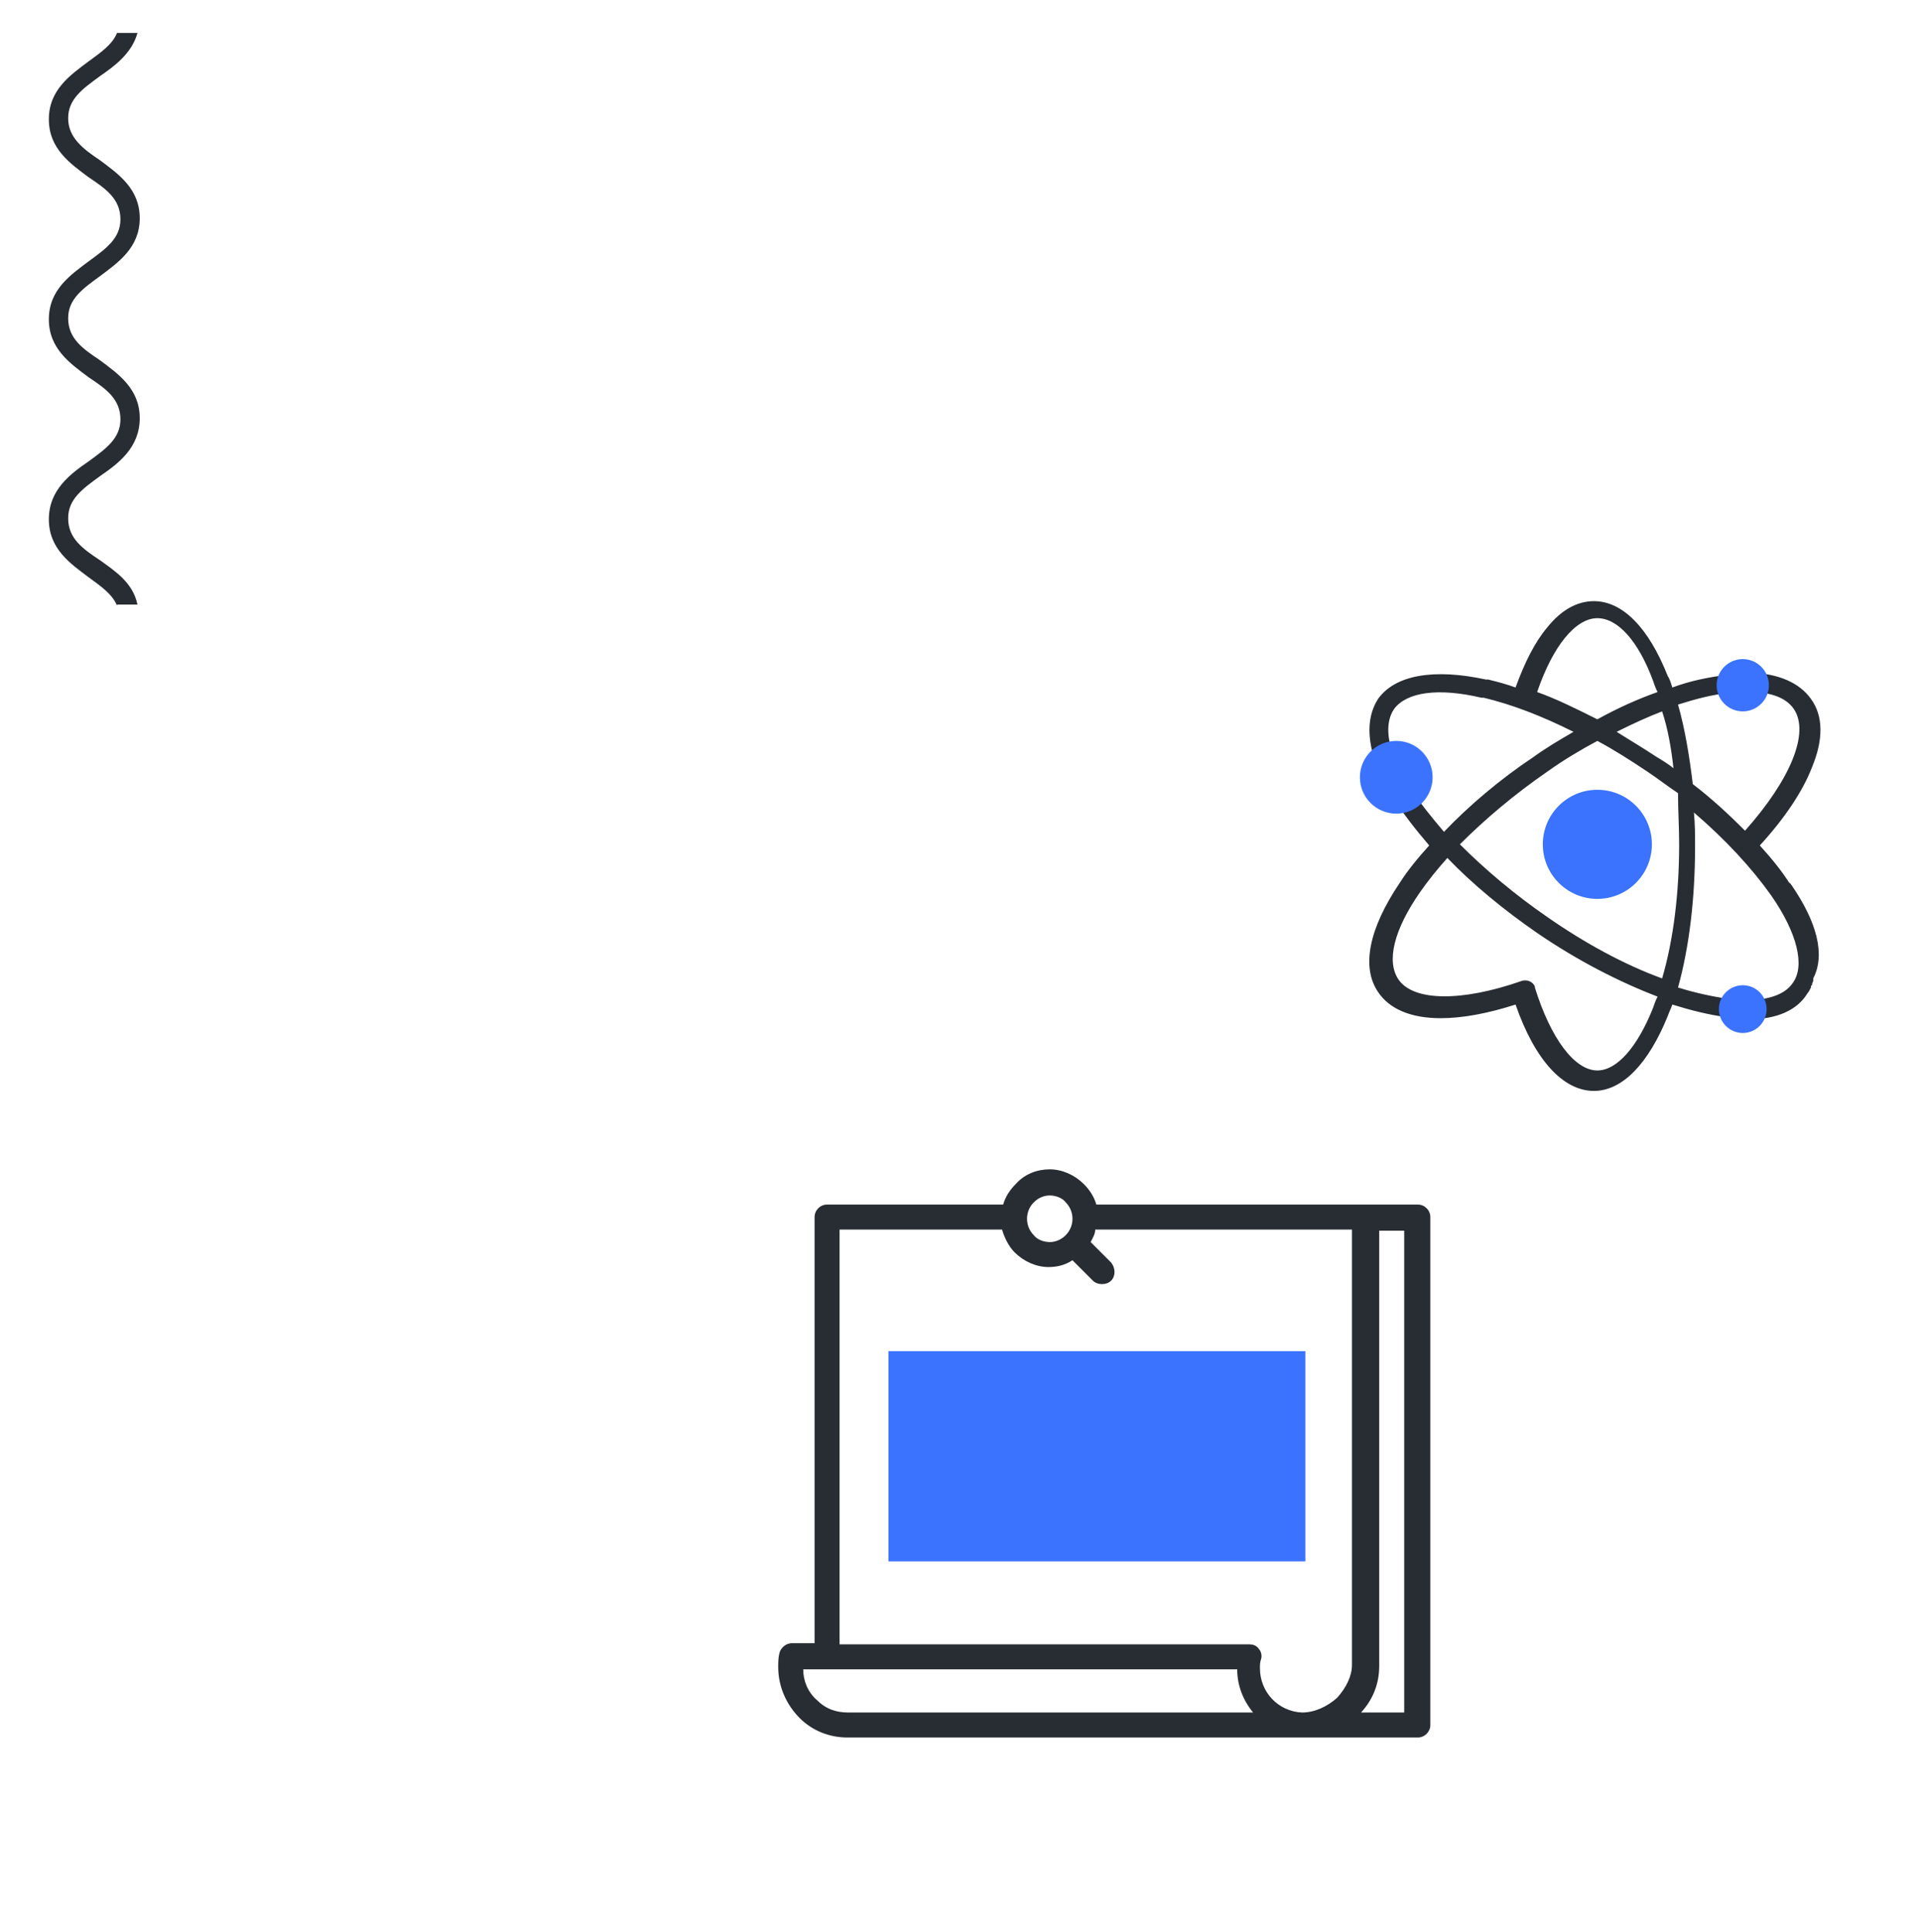
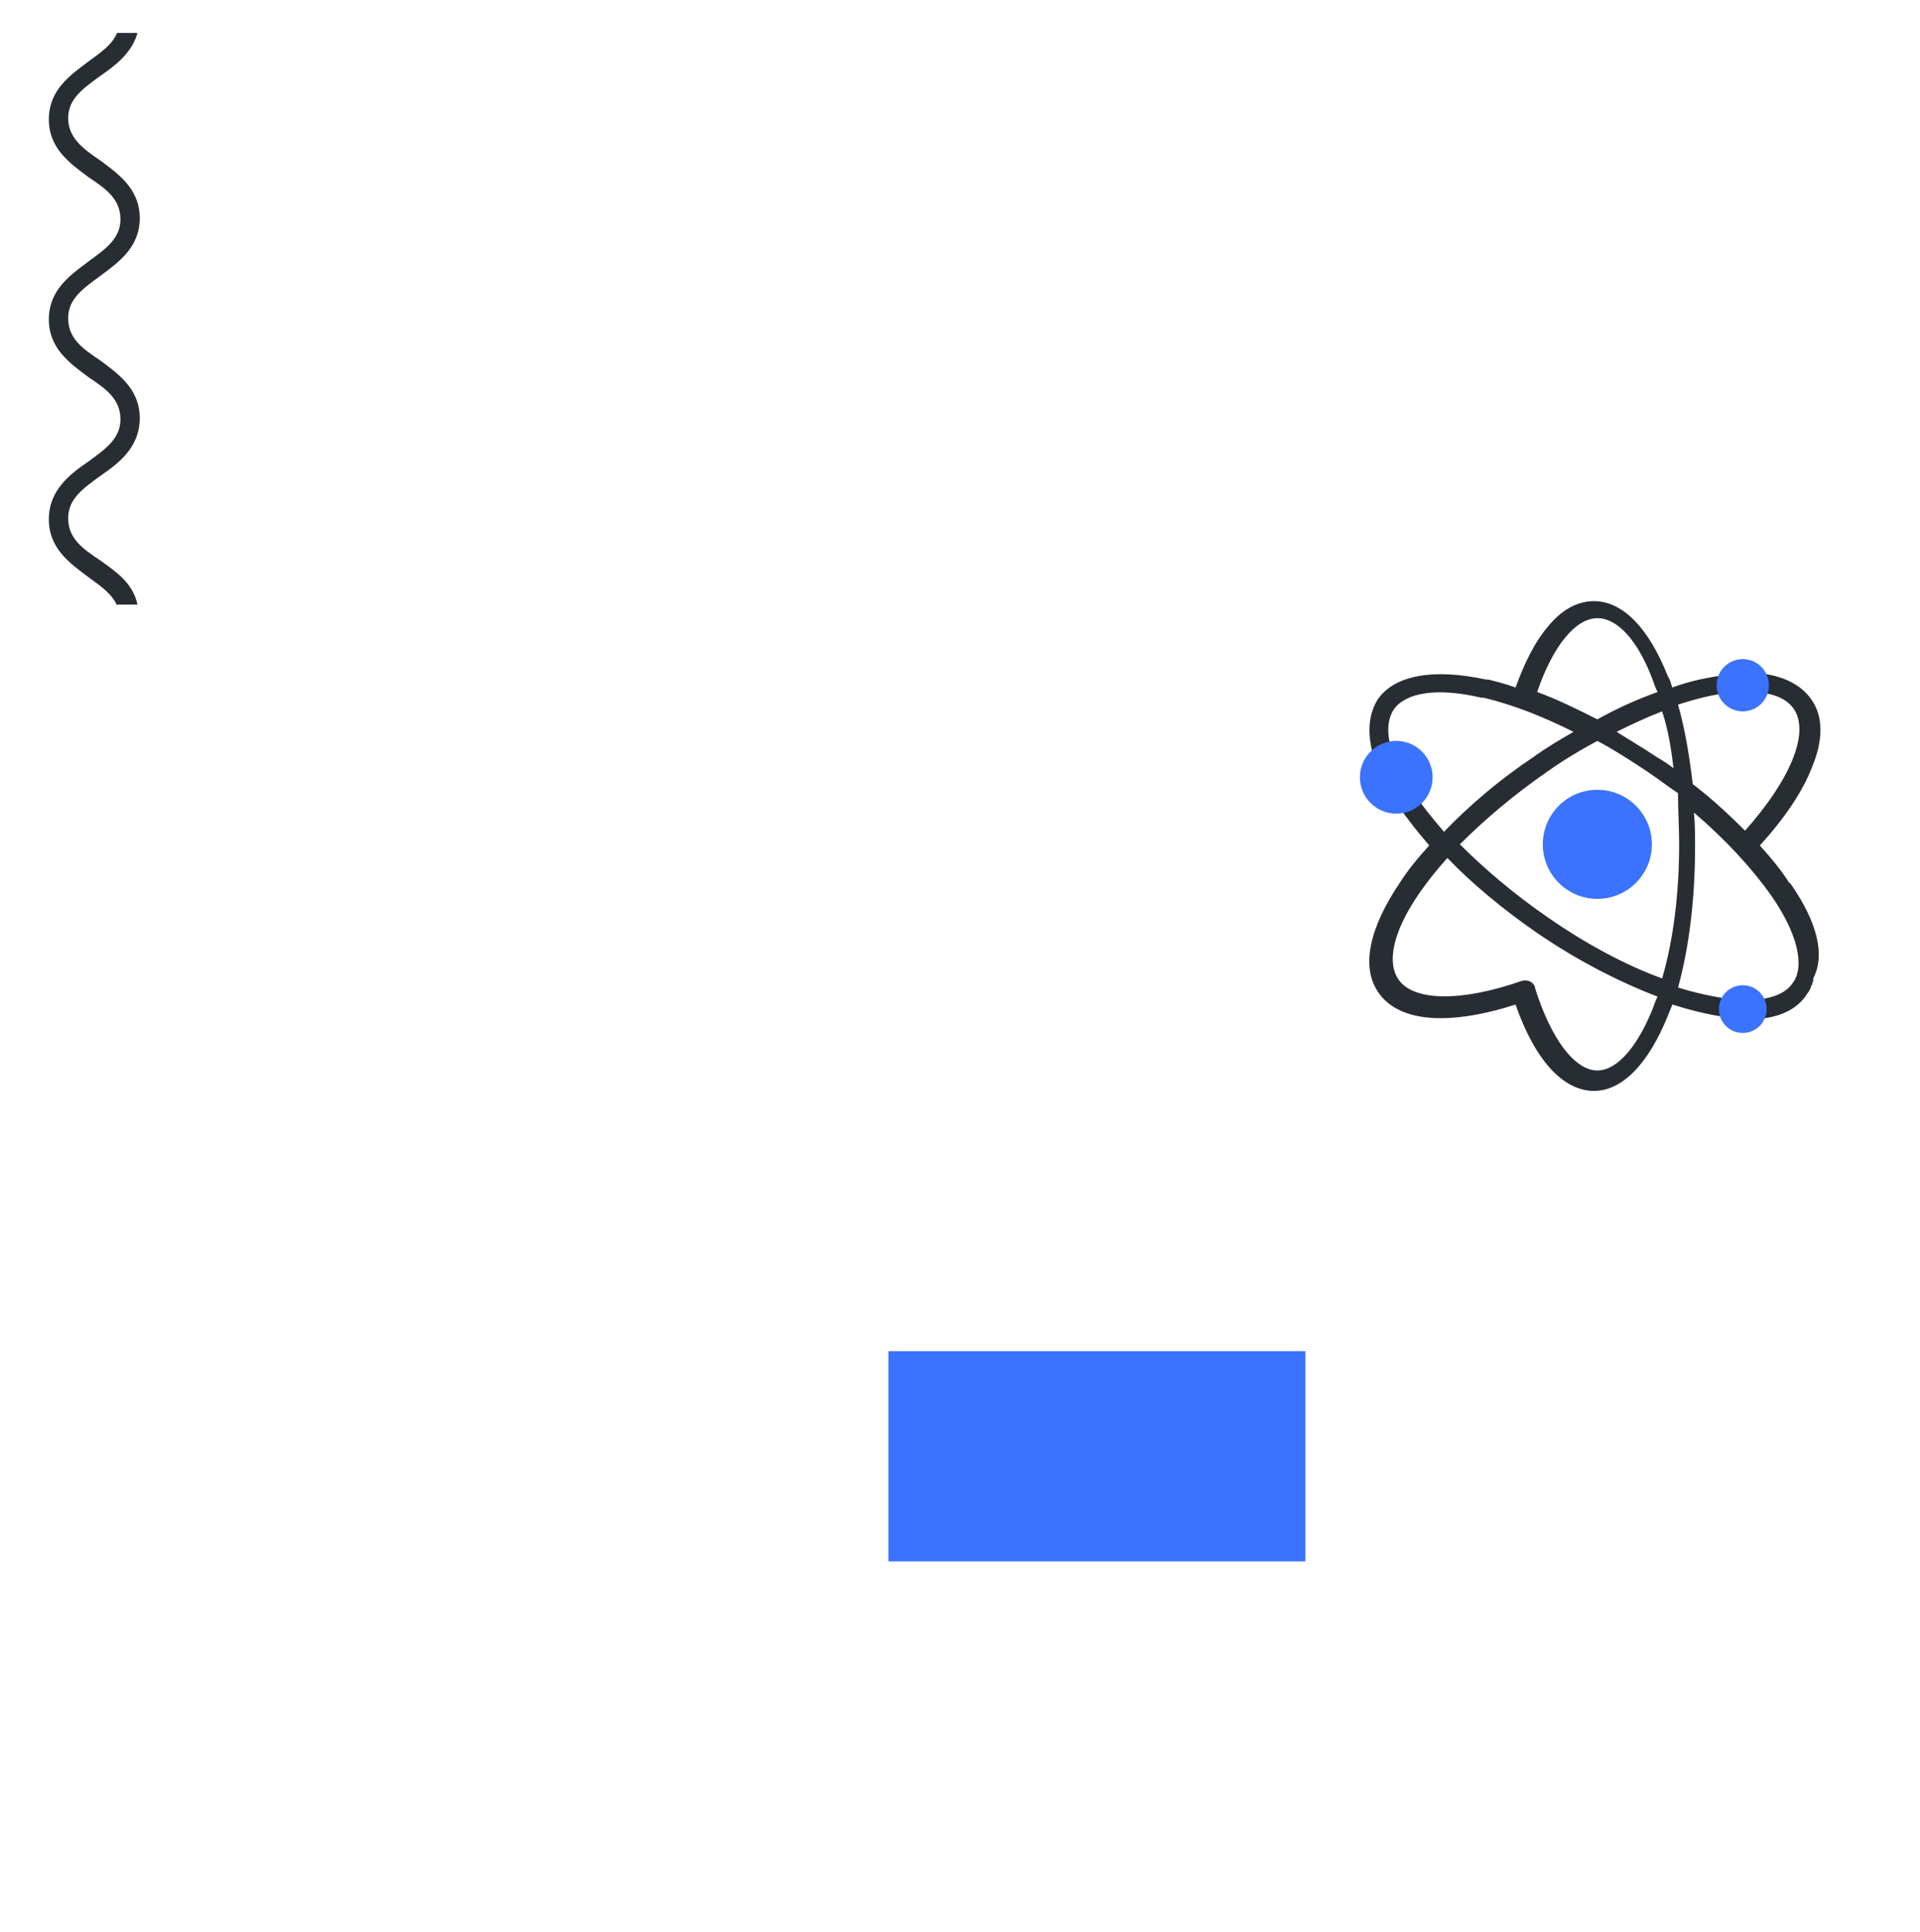
<svg xmlns="http://www.w3.org/2000/svg" version="1.1" id="Capa_1" x="0px" y="0px" viewBox="0 0 169 170" style="enable-background:new 0 0 169 170;" xml:space="preserve">
  <style type="text/css">
	.st0{fill-rule:evenodd;clip-rule:evenodd;fill:#282D33;}
	.st1{fill:#282D33;}
	.st2{fill:#3B73FE;}
</style>
  <path class="st0" d="M10.3,53.3c-0.4-1-1.4-1.7-2.5-2.5c-1.6-1.2-3.5-2.5-3.5-5.1s1.9-4,3.5-5.1c1.5-1.1,2.8-2,2.8-3.7  c0-1.8-1.3-2.7-2.8-3.7c-1.6-1.2-3.5-2.5-3.5-5.1s1.9-3.9,3.5-5.1c1.5-1.1,2.8-2,2.8-3.7c0-1.8-1.3-2.7-2.8-3.7  c-1.6-1.2-3.5-2.5-3.5-5.1s1.9-3.9,3.5-5.1c1.1-0.8,2.1-1.5,2.5-2.5h1.8c-0.5,1.8-2,2.9-3.3,3.8C7.3,7.8,6,8.7,6,10.4  s1.3,2.7,2.8,3.7c1.6,1.2,3.5,2.5,3.5,5.1s-1.9,3.9-3.5,5.1C7.3,25.4,6,26.3,6,28c0,1.8,1.3,2.7,2.8,3.7c1.6,1.2,3.5,2.5,3.5,5.1  s-1.9,4-3.5,5.1C7.3,43,6,43.9,6,45.6c0,1.8,1.3,2.7,2.8,3.7c1.4,1,2.9,2,3.3,3.9h-1.8V53.3z" />
  <g>
    <g>
      <path class="st1" d="M157.7,77.9c-0.1-0.1-0.1-0.2-0.2-0.2c-0.7-1.1-1.6-2.2-2.6-3.3c2.2-2.4,3.8-4.8,4.6-6.9c1-2.4,1-4.5-0.1-6    c-1-1.4-2.8-2.2-5.2-2.3c-0.5,0-0.9,0.4-0.9,0.8c0,0.5,0.4,0.9,0.8,0.9c1.3,0,3,0.3,3.8,1.5c1.4,2.1-0.3,6.2-4.3,10.7    c-1.4-1.4-2.9-2.8-4.6-4.1c-0.3-2.5-0.7-4.9-1.3-7c1.6-0.5,3.1-0.9,4.4-1c0.5-0.1,0.8-0.5,0.7-0.9c-0.1-0.5-0.5-0.8-0.9-0.7    c-1.5,0.2-3.1,0.5-4.7,1.1c-0.1-0.3-0.2-0.7-0.4-1c-1.7-4.3-4-6.6-6.5-6.6c-1.5,0-2.9,0.8-4.1,2.3c-1.1,1.3-2,3.1-2.8,5.3    c-0.8-0.3-1.6-0.5-2.4-0.7c-0.1,0-0.1,0-0.2,0c-4.6-1-8-0.4-9.5,1.7c0,0,0,0,0,0c-0.9,1.4-1,3.2-0.3,5.4c0.1,0.4,0.6,0.7,1.1,0.5    c0.4-0.1,0.7-0.6,0.5-1.1c-0.4-1.1-0.7-2.7,0.1-3.9c0,0,0,0,0,0c1.1-1.5,3.9-1.9,7.7-1c0.1,0,0.1,0,0.2,0c2.5,0.6,5.1,1.6,7.9,3    c-1.2,0.7-2.4,1.4-3.5,2.2c-3,2-5.7,4.3-7.9,6.6c-1.1-1.3-2.1-2.5-2.9-3.8c-0.2-0.4-0.8-0.5-1.2-0.3c-0.4,0.2-0.5,0.8-0.3,1.2    c0.8,1.3,1.9,2.7,3.1,4.1c-1,1.1-1.9,2.2-2.6,3.3c-2.7,4-3.4,7.4-1.9,9.6c1,1.5,2.9,2.3,5.5,2.3c1.9,0,4.1-0.4,6.6-1.2    c1.7,4.9,4.2,7.6,6.9,7.6c2.5,0,4.8-2.4,6.5-6.6c0.1-0.3,0.3-0.7,0.4-1c1.6,0.5,3.2,0.9,4.7,1.1c0,0,0.1,0,0.1,0    c0.4,0,0.8-0.3,0.8-0.7c0.1-0.5-0.3-0.9-0.7-0.9c-1.3-0.2-2.8-0.5-4.4-1c1-3.6,1.5-7.9,1.5-12.4c0-1,0-2-0.1-3    c2.8,2.4,5.1,4.9,6.8,7.3c2.3,3.3,3,6.2,1.9,7.7c-0.8,1.2-2.6,1.5-3.9,1.5c-0.5,0-0.8,0.4-0.8,0.9c0,0.5,0.4,0.8,0.8,0.8    c0,0,0,0,0,0c2.5,0,4.3-0.8,5.2-2.3c0.1-0.1,0.2-0.3,0.3-0.5c0,0,0,0,0-0.1c0,0,0-0.1,0.1-0.1c0,0,0,0,0-0.1    c0-0.1,0.1-0.2,0.1-0.3c0,0,0,0,0-0.1c0,0,0,0,0,0c0,0,0-0.1,0-0.1c0,0,0,0,0,0C160.7,84,159.9,81.1,157.7,77.9L157.7,77.9z     M147.3,67.6c-0.5-0.4-1-0.7-1.5-1c-1.2-0.8-2.4-1.5-3.5-2.2c1.4-0.7,2.7-1.3,4-1.8C146.8,64.1,147.1,65.8,147.3,67.6L147.3,67.6z     M135.3,60.9c1.4-4.1,3.4-6.5,5.3-6.5c1.8,0,3.6,2,4.9,5.5c0.1,0.3,0.2,0.6,0.4,1c-1.7,0.6-3.5,1.4-5.3,2.4    C138.8,62.4,137,61.5,135.3,60.9L135.3,60.9z M145.5,88.7c-1.4,3.5-3.2,5.5-4.9,5.5c-2,0-4.1-2.8-5.5-7.3c0,0,0,0,0-0.1    c-0.2-0.4-0.6-0.6-1.1-0.5c0,0,0,0,0,0c0,0,0,0,0,0c-5.4,1.9-9.6,1.8-10.9-0.1c-1.1-1.6-0.4-4.4,1.9-7.7c0.7-1,1.5-2,2.4-3    c2.2,2.3,5,4.6,7.9,6.6c3.5,2.4,7.2,4.3,10.6,5.6C145.7,88.1,145.6,88.4,145.5,88.7L145.5,88.7z M147.8,74.3    c0,4.3-0.5,8.4-1.5,11.8c-3.3-1.2-6.8-3.1-10.1-5.4c-2.9-2-5.5-4.2-7.7-6.4c2.2-2.2,4.8-4.4,7.7-6.4c1.4-1,2.9-1.9,4.4-2.7    c1.5,0.8,2.9,1.7,4.4,2.7c0.9,0.6,1.8,1.3,2.7,1.9C147.7,71.3,147.8,72.8,147.8,74.3L147.8,74.3z" />
    </g>
    <g>
      <g>
        <circle class="st2" cx="122.9" cy="68.4" r="3.2" />
      </g>
      <g>
        <g>
          <circle class="st2" cx="153.4" cy="88.8" r="2.1" />
        </g>
      </g>
      <g>
        <g>
          <circle class="st2" cx="153.4" cy="60.3" r="2.3" />
        </g>
      </g>
      <g>
        <circle class="st2" cx="140.6" cy="74.3" r="4.8" />
      </g>
    </g>
  </g>
  <g>
    <g>
      <g>
        <path class="st2" d="M78.2,118.9h36.7v18.5H78.2V118.9z" />
      </g>
    </g>
    <g>
-       <path class="st1" d="M124.8,106H96.5c-0.2-0.7-0.6-1.3-1.1-1.8c-0.8-0.8-1.9-1.3-3-1.3c-1.1,0-2.2,0.4-3,1.3    c-0.5,0.5-0.9,1.1-1.1,1.8H72.8c-0.6,0-1.1,0.5-1.1,1.1v37.5h-2c-0.5,0-1,0.4-1.1,0.9c-0.1,0.4-0.1,0.8-0.1,1.2    c0,1.7,0.7,3.3,1.9,4.5c1.1,1.1,2.6,1.7,4.2,1.7c0.1,0,0.1,0,0.2,0l50,0c0.6,0,1.1-0.5,1.1-1.1v-44.7    C125.9,106.5,125.4,106,124.8,106z M91,105.8c0.4-0.4,0.9-0.6,1.4-0.6c0.5,0,1.1,0.2,1.4,0.6c0.8,0.8,0.8,2.1,0,2.9    c-0.4,0.4-0.9,0.6-1.4,0.6c-0.5,0-1.1-0.2-1.4-0.6C90.2,107.9,90.2,106.6,91,105.8z M73.9,108.2h14.3c0.2,0.7,0.6,1.5,1.1,2    c0.8,0.8,1.9,1.3,3,1.3c0.8,0,1.5-0.2,2.1-0.6l1.8,1.8c0.2,0.2,0.5,0.3,0.8,0.3c0.3,0,0.6-0.1,0.8-0.3c0.4-0.4,0.4-1.1,0-1.6    l-1.8-1.8c0.2-0.4,0.4-0.7,0.4-1.1h22.6v38.3c0,1-0.5,2-1.3,2.9c-0.9,0.8-2,1.3-3.1,1.3c-2.1-0.1-3.7-1.8-3.7-3.9    c0-0.3,0-0.5,0.1-0.8c0.1-0.3,0-0.7-0.2-0.9c-0.2-0.3-0.5-0.4-0.9-0.4H73.9L73.9,108.2L73.9,108.2z M74.7,150.7    C74.7,150.7,74.7,150.7,74.7,150.7c-1.1,0-2-0.3-2.8-1.1c-0.8-0.7-1.2-1.7-1.2-2.7h38.2c0,1.4,0.5,2.7,1.4,3.8L74.7,150.7    L74.7,150.7z M123.6,150.7h-3.8c1.1-1.2,1.6-2.6,1.6-4.1v-38.3h2.2V150.7z" />
-     </g>
+       </g>
  </g>
</svg>